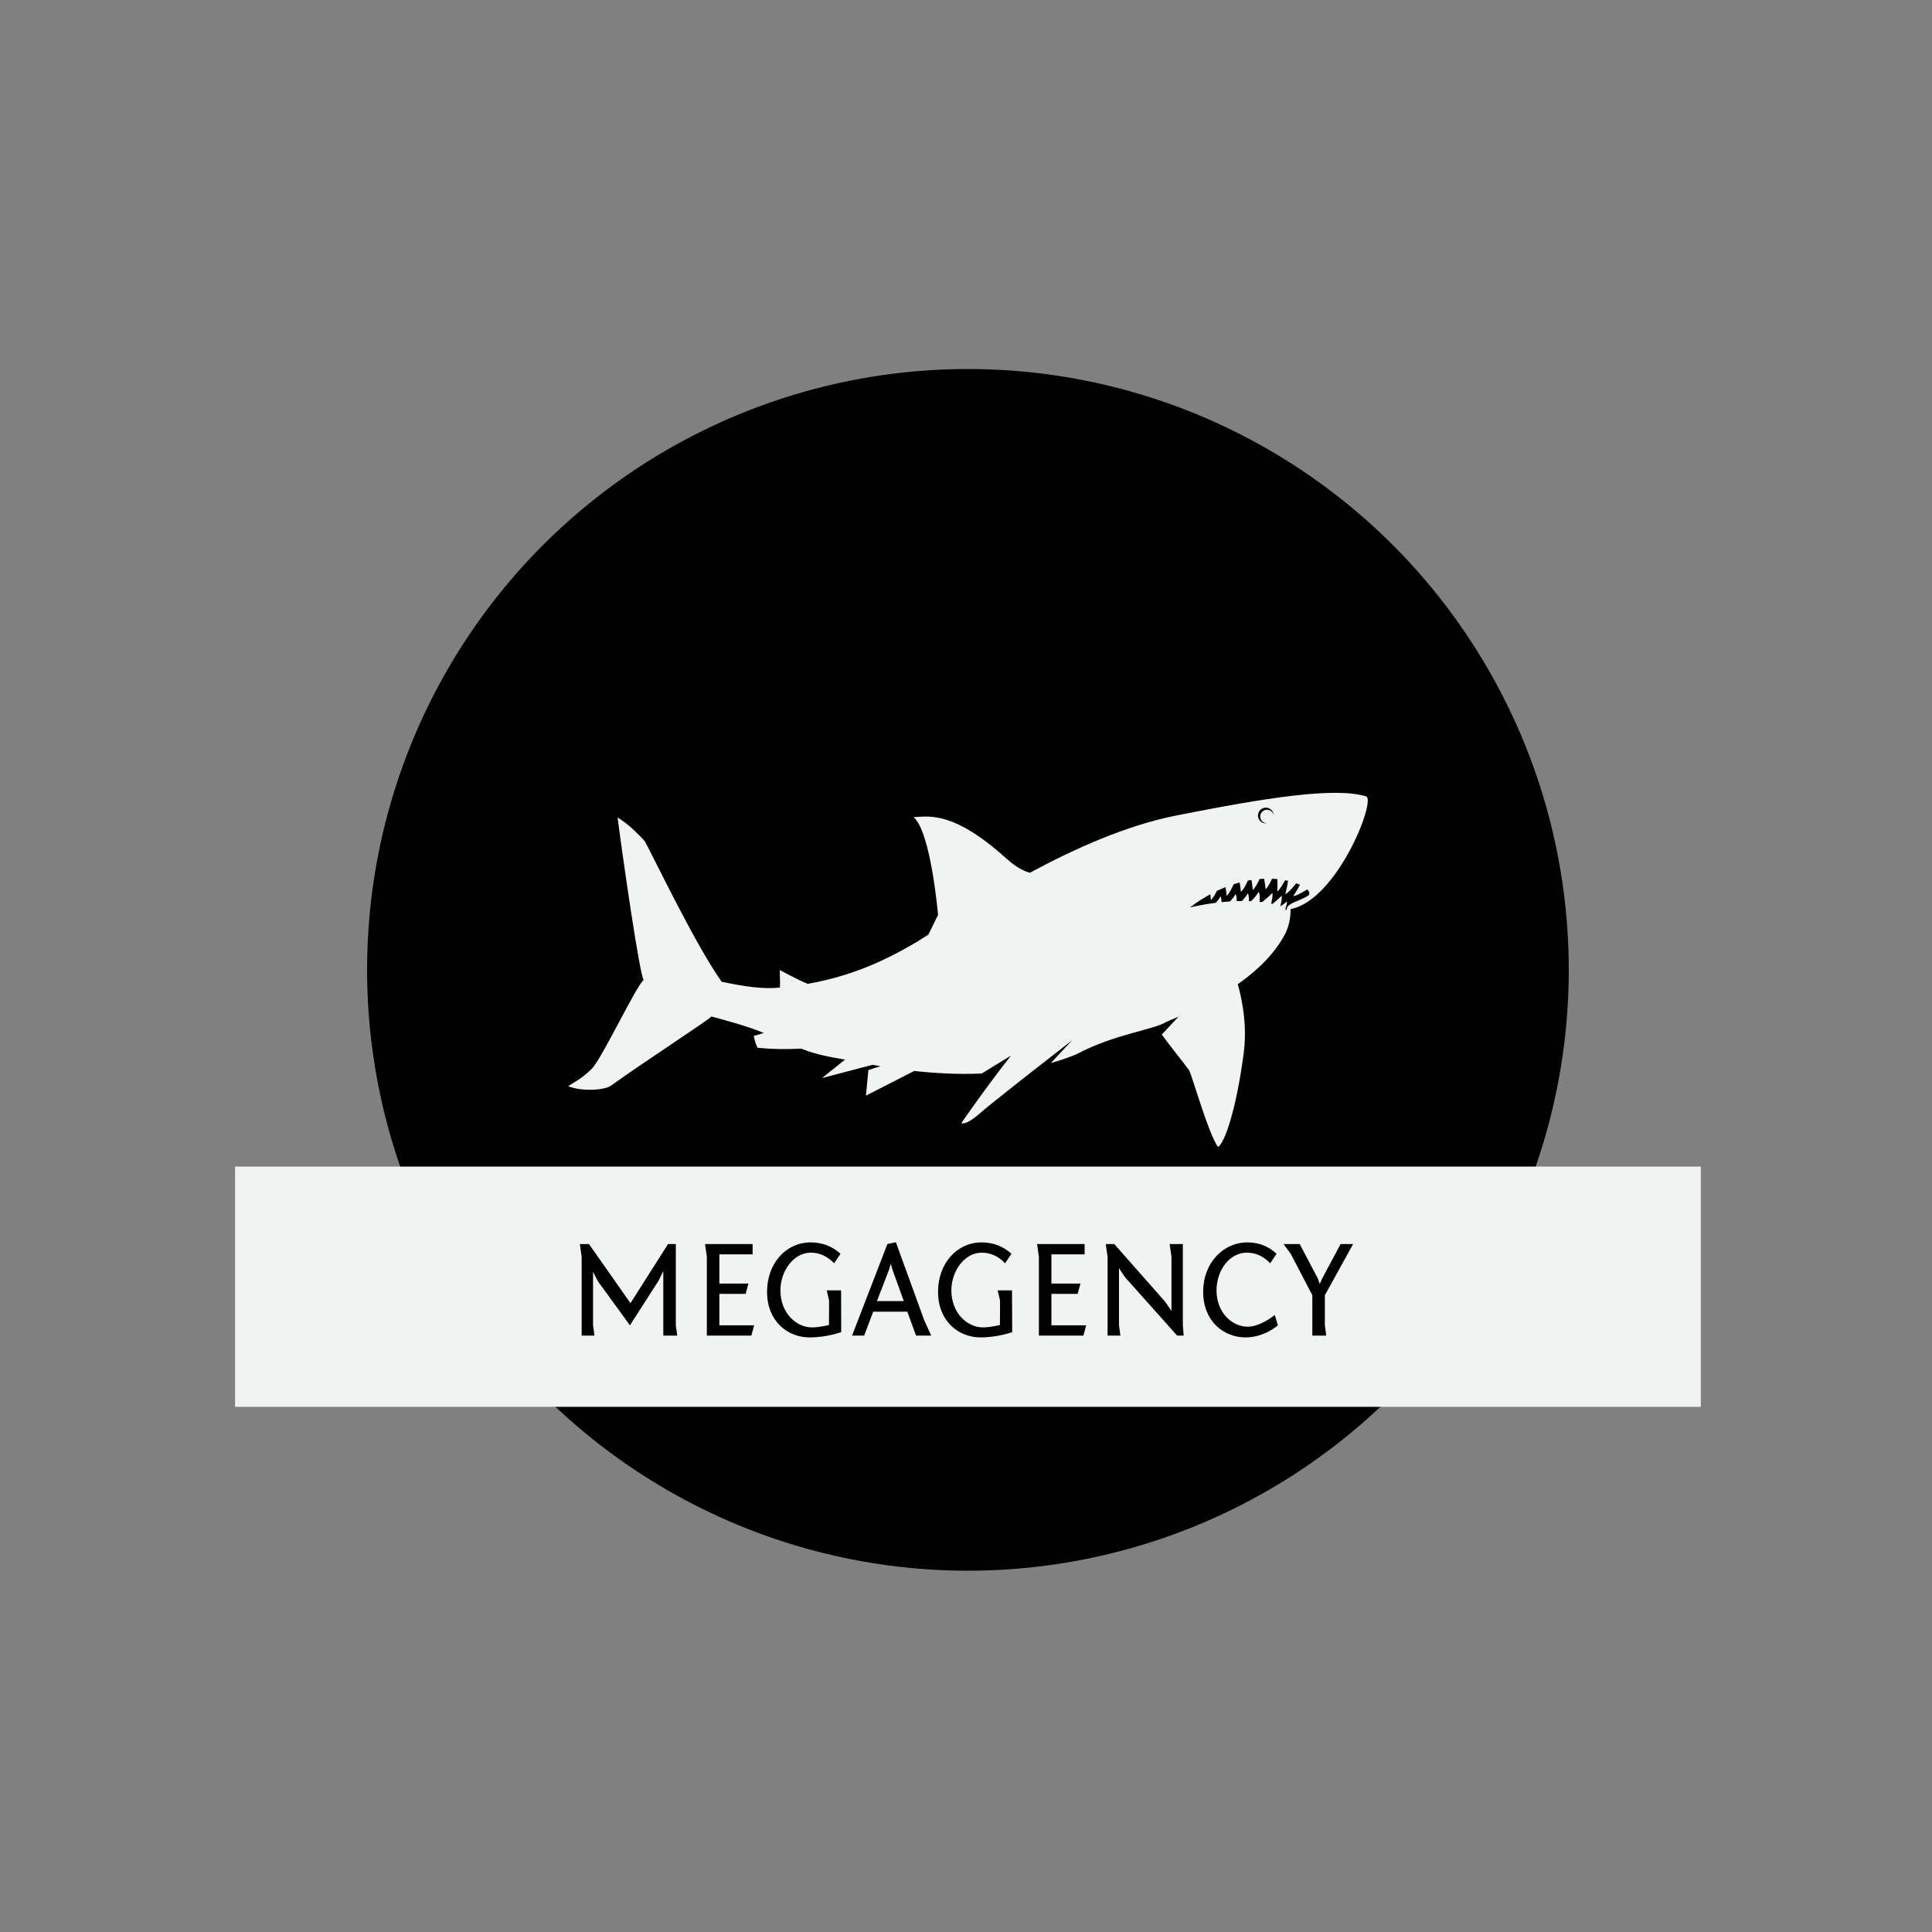
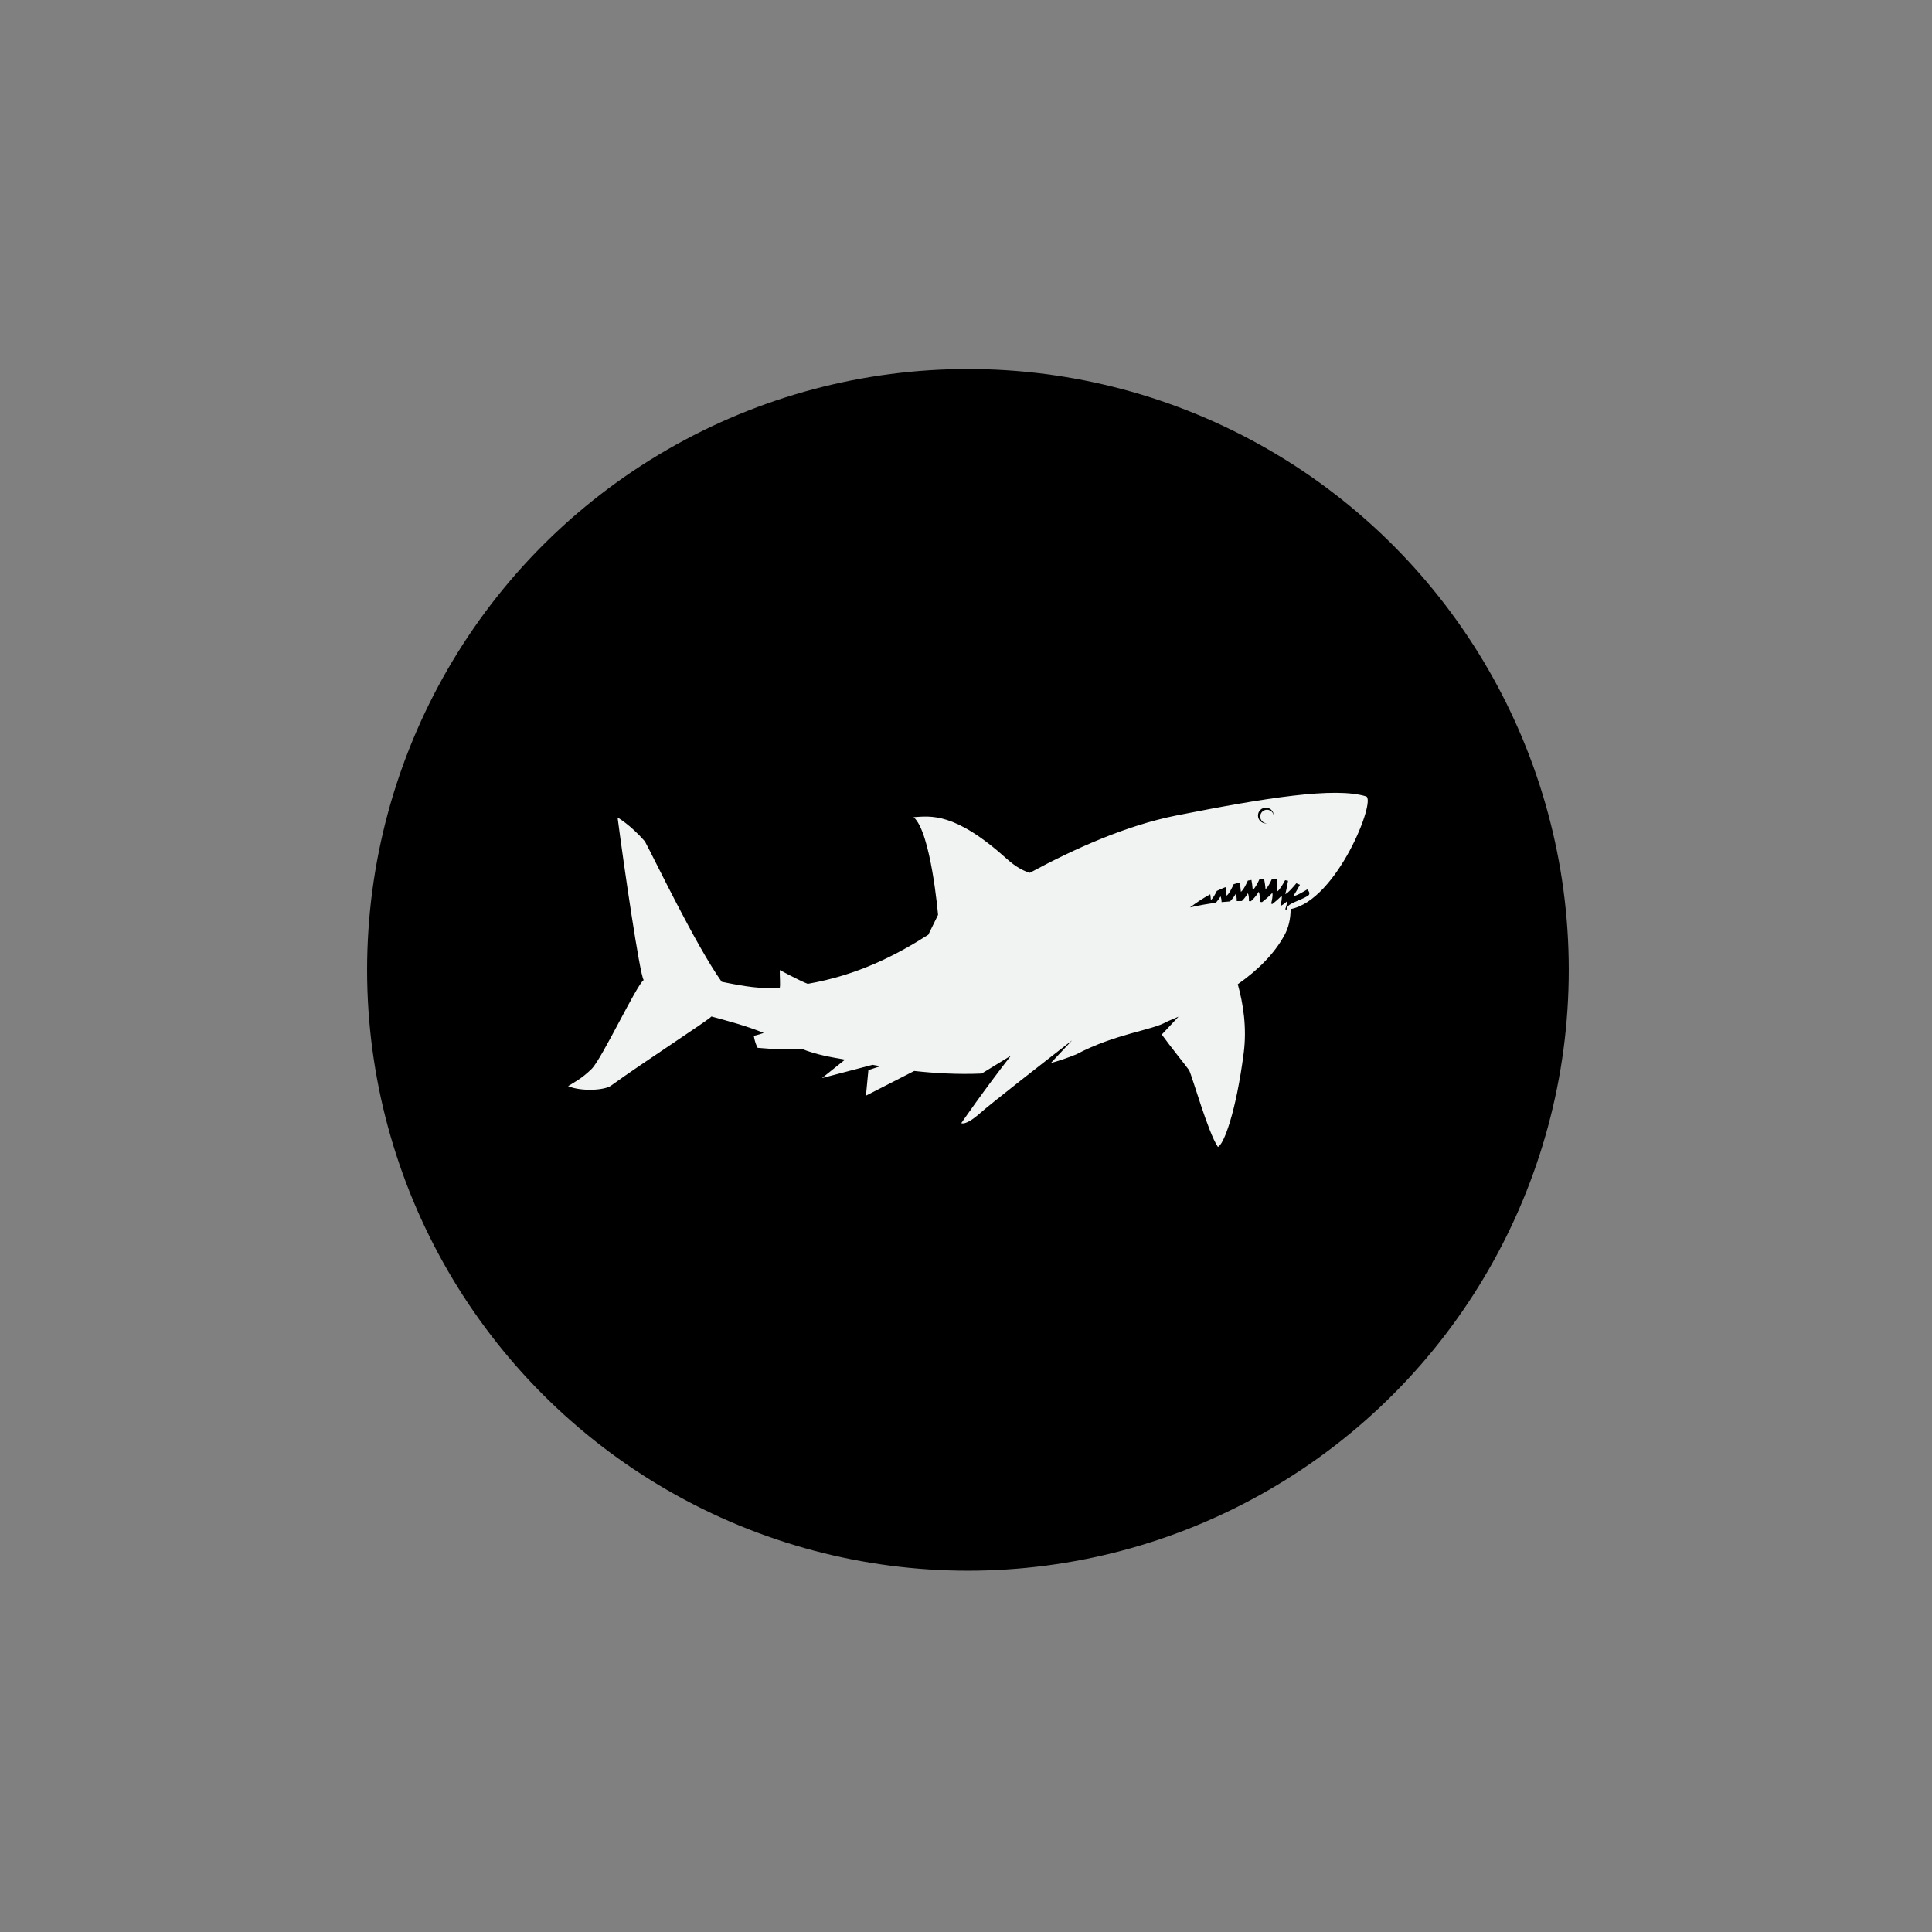
<svg xmlns="http://www.w3.org/2000/svg" version="1.1" width="500" height="500" viewBox="0 0 500 500" xml:space="preserve">
  <rect x="0" y="0" width="500" height="500" fill="#808080" stroke="none" />
  <desc>Created with Fabric.js 3.6.3</desc>
  <defs> </defs>
  <g transform="matrix(3.308 0 0 3.308 250.5 251)">
    <circle style="stroke: none; stroke-width: 0; stroke-dasharray: none; stroke-linecap: butt; stroke-dashoffset: 0; stroke-linejoin: miter; stroke-miterlimit: 4; fill: rgb(0,0,0); fill-rule: evenodd; opacity: 1;" cx="0" cy="0" r="47.006" />
  </g>
  <g transform="matrix(2.138 0 0 2.138 250.5 251)">
    <path style="stroke: none; stroke-width: 0; stroke-dasharray: none; stroke-linecap: butt; stroke-dashoffset: 0; stroke-linejoin: miter; stroke-miterlimit: 4; fill: rgb(241,243,243); fill-rule: nonzero; opacity: 1;" transform=" translate(-49.999, -50)" d="M 98.191 29 c -3.759 -1.16 -12.114 0.16 -22.989 2.318 c -5.99 1.189 -12.271 3.992 -17.707 6.931 c -0.781 -0.223 -1.711 -0.713 -2.767 -1.664 c -6.344 -5.721 -9.23 -5.2 -11.31 -5.07 c 2.106 1.768 2.964 11.83 2.964 11.83 l -1.181 2.406 c -3.905 2.478 -8.51 4.876 -14.589 5.939 c -0.993 -0.374 -3.28 -1.612 -3.387 -1.667 c -0.017 0.646 0.079 1.854 0 2.125 c -2.155 0.203 -4.247 -0.133 -7.034 -0.708 c -3.159 -4.438 -8.168 -14.931 -9.301 -17.003 c -1.8 -2.043 -3.299 -2.878 -3.299 -2.878 c 0.719 5.558 2.679 19.032 3.159 19.672 c -0.84 0.56 -5.048 9.506 -6.288 10.746 c -1.239 1.239 -2.381 1.771 -2.861 2.1 c 1.639 0.68 4.425 0.494 5.179 -0.051 c 3.916 -2.83 11.812 -7.943 12.172 -8.383 c 1.844 0.503 4.294 1.149 6.326 1.99 c -0.37 0.133 -0.782 0.261 -1.196 0.35 c 0 0 0.112 0.834 0.466 1.453 c 2.07 0.191 3.318 0.177 5.275 0.102 c 1.832 0.751 3.717 1.048 5.303 1.325 l -2.793 2.235 l 6.123 -1.605 c 0.304 0.055 0.621 0.11 0.951 0.167 l -1.457 0.471 l -0.296 3.096 l 5.842 -2.99 c 2.462 0.272 5.255 0.438 8.169 0.313 l 3.537 -2.166 c -3.148 4.02 -6.004 8.165 -6.004 8.165 s 0.484 0.386 2.307 -1.231 c 1.313 -1.164 7.65 -6.106 11.1 -8.785 l -2.574 2.749 c 1.034 -0.29 2.059 -0.636 3.063 -1.046 c 4.819 -2.541 9.229 -2.912 10.95 -3.951 c 0.487 -0.202 0.969 -0.408 1.446 -0.619 l -2.025 2.163 c 1.198 1.65 2.638 3.403 3.309 4.315 c 0.426 0.882 2.311 7.605 3.485 9.287 c 0.709 -0.276 2.189 -4.189 3.121 -11.354 c 0.401 -3.082 -0.061 -6.006 -0.717 -8.338 c 2.437 -1.709 4.412 -3.665 5.65 -5.934 c 0.505 -0.923 0.747 -1.984 0.747 -3.163 C 94.674 41.589 99.464 29.393 98.191 29 z M 86.062 30.366 c 0.526 0 0.953 0.427 0.953 0.953 c 0 0 0 0.001 0 0.001 c -0.059 -0.397 -0.398 -0.703 -0.812 -0.703 c -0.455 0 -0.824 0.369 -0.824 0.824 c 0 0.442 0.35 0.8 0.787 0.82 c -0.035 0.004 -0.068 0.01 -0.104 0.01 c -0.525 0 -0.953 -0.427 -0.953 -0.953 C 85.108 30.792 85.536 30.366 86.062 30.366 z M 91.194 41.006 c -1.23 0.783 -2.656 0.881 -2.625 1.783 c -0.041 -0.049 -0.094 -0.098 -0.156 -0.146 c 0.112 -0.305 0.23 -0.697 0.195 -0.93 c -0.262 0.257 -0.558 0.452 -0.799 0.588 c 0.11 -0.41 0.24 -1.005 0.16 -1.273 c -0.365 0.387 -0.816 0.763 -1.111 0.996 c -0.051 -0.012 -0.104 -0.024 -0.156 -0.036 c 0.102 -0.407 0.228 -1.024 0.145 -1.301 c -0.442 0.469 -0.992 0.916 -1.245 1.114 c -0.096 -0.012 -0.193 -0.023 -0.292 -0.034 c 0.025 -0.348 0.042 -0.953 -0.117 -1.22 c -0.285 0.51 -0.695 0.923 -0.933 1.14 c -0.082 -0.004 -0.165 -0.007 -0.249 -0.01 c 0.01 -0.334 -0.008 -0.74 -0.131 -0.946 c -0.211 0.377 -0.491 0.703 -0.719 0.934 c -0.203 0.001 -0.411 0.005 -0.624 0.012 c 0.004 -0.314 -0.021 -0.669 -0.133 -0.856 c -0.2 0.357 -0.461 0.667 -0.682 0.896 c -0.33 0.021 -0.67 0.049 -1.019 0.084 c -0.007 -0.267 -0.04 -0.538 -0.133 -0.694 c -0.166 0.298 -0.375 0.562 -0.567 0.774 c -0.98 0.125 -2.025 0.308 -3.126 0.563 c 0.828 -0.63 1.649 -1.155 2.455 -1.593 c 0.032 0.223 0.059 0.459 0.074 0.689 c 0.24 -0.161 0.537 -0.718 0.72 -1.096 c 0.354 -0.17 0.706 -0.322 1.053 -0.46 c 0.054 0.314 0.106 0.686 0.129 1.041 c 0.321 -0.215 0.745 -1.137 0.858 -1.394 c 0.244 -0.078 0.486 -0.148 0.727 -0.212 c 0.059 0.333 0.12 0.745 0.146 1.138 c 0.31 -0.207 0.714 -1.07 0.844 -1.363 c 0.146 -0.027 0.29 -0.053 0.433 -0.075 c 0.062 0.343 0.131 0.785 0.157 1.205 c 0.297 -0.198 0.68 -0.998 0.826 -1.323 c 0.186 -0.015 0.367 -0.026 0.546 -0.033 c 0.068 0.351 0.146 0.818 0.177 1.262 c 0.277 -0.188 0.626 -0.905 0.788 -1.262 c 0.222 0.009 0.438 0.023 0.646 0.044 c 0.014 0.416 0.021 0.974 -0.017 1.5 c 0.294 -0.191 0.729 -0.945 0.956 -1.366 c 0.121 0.022 0.239 0.047 0.354 0.073 c -0.067 0.422 -0.18 1.044 -0.338 1.615 c 0.381 -0.153 1.103 -1.023 1.34 -1.317 c 0.156 0.059 0.303 0.12 0.438 0.183 c -0.199 0.376 -0.498 0.906 -0.82 1.377 c 0.41 -0.022 1.378 -0.613 1.696 -0.813 C 91.358 40.55 91.419 40.823 91.194 41.006 z" stroke-linecap="round" />
  </g>
  <g transform="matrix(0.482 0 0 0.079 250.5 333)">
-     <rect style="stroke: none; stroke-width: 1; stroke-dasharray: none; stroke-linecap: butt; stroke-dashoffset: 0; stroke-linejoin: miter; stroke-miterlimit: 4; fill: rgb(241,243,243); fill-rule: evenodd; opacity: 1;" x="-393.5" y="-393.5" rx="0" ry="0" width="787" height="787" />
-   </g>
+     </g>
  <g transform="matrix(1 0 0 1 248.503 334.34)" style="">
-     <path fill="#000000" opacity="1" d="M-85.48 8.65L-78.10-2.84L-76.84-5.36L-76.84 11.31L-73.24 11.31L-73.60 8.61L-73.60-12.38L-75.62-12.38L-85.34 2.92L-96.07-12.38L-98.44-12.38L-97.97-9.07L-97.97 11.31L-94.66 11.31L-95.02 8.61L-95.02-5.21L-93.83-2.84Z" />
+     <path fill="#000000" opacity="1" d="M-85.48 8.65L-78.10-2.84L-76.84-5.36L-76.84 11.31L-73.24 11.31L-73.60 8.61L-75.62-12.38L-85.34 2.92L-96.07-12.38L-98.44-12.38L-97.97-9.07L-97.97 11.31L-94.66 11.31L-95.02 8.61L-95.02-5.21L-93.83-2.84Z" />
    <path fill="#000000" opacity="1" d="M-65.57 11.31L-54.05 11.31L-53.33 8.65L-62.33 8.65L-62.33 0.51L-55.53 0.51L-54.81-2.15L-62.33-2.15L-62.33-9.71L-53.73-9.71L-53.73-12.38L-66.04-12.38L-65.57-9.07Z" />
    <path fill="#000000" opacity="1" d="M-30.83-0.39L-34.54-0.39L-33.93 2.27L-33.97 8.57C-33.97 8.57-36.41 9.19-38.36 9.19C-42.46 9.19-46.53 5.44-46.53-0.39C-46.53-5.39-43.15-10.15-38.68-10.15C-36.31-10.15-34.33-9.17-32.63-7.41L-30.98-9.86C-33.10-11.80-35.73-12.81-38.72-12.81C-45.05-12.81-49.99-7.41-49.99-0.03C-49.99 7.67-44.59 11.78-39.01 11.78C-34.43 11.78-30.80 10.41-30.80 10.41Z" />
    <path fill="#000000" opacity="1" d="M-27.99 11.31L-24.86 11.31L-22.52 5.12L-13.70 5.12L-11.43 11.31L-7.51 11.31L-9.31 7.35L-16.65-12.85L-18.85-12.38ZM-18.38-5.86L-17.95-7.30L-17.59-5.90L-14.60 2.38L-21.55 2.38Z" />
-     <path fill="#000000" opacity="1" d="M13.41-0.39L9.70-0.39L10.31 2.27L10.28 8.57C10.28 8.57 7.83 9.19 5.89 9.19C1.78 9.19-2.29 5.44-2.29-0.39C-2.29-5.39 1.10-10.15 5.56-10.15C7.94-10.15 9.92-9.17 11.61-7.41L13.27-9.86C11.14-11.80 8.51-12.81 5.53-12.81C-0.81-12.81-5.74-7.41-5.74-0.03C-5.74 7.67-0.34 11.78 5.24 11.78C9.81 11.78 13.45 10.41 13.45 10.41Z" />
    <path fill="#000000" opacity="1" d="M20.36 11.31L31.88 11.31L32.60 8.65L23.60 8.65L23.60 0.51L30.40 0.51L31.12-2.15L23.60-2.15L23.60-9.71L32.20-9.71L32.20-12.38L19.89-12.38L20.36-9.07Z" />
    <path fill="#000000" opacity="1" d="M57.62-12.38L54.20-12.38L54.67-9.07L54.67 4.94L53.08 2.60L39.87-12.38L37.67-12.38L38.14-9.07L38.14 11.31L41.45 11.31L41.09 8.61L41.09-6.15L42.64-3.81L56.14 11.31L57.83 11.31L57.62 8.61Z" />
    <path fill="#000000" opacity="1" d="M81.88-9.86C79.76-11.80 77.31-12.81 74.32-12.81C67.99-12.81 62.87-7.41 62.87-0.03C62.87 7.67 68.27 11.78 73.85 11.78C78.75 11.78 82.21 8.65 82.21 8.65L81.41 5.98C81.41 5.98 77.71 9.01 74.43 9.01C70.40 9.01 66.33 5.41 66.33-0.39C66.33-5.39 69.53-10.15 74.18-10.15C76.55-10.15 78.53-9.17 80.23-7.41Z" />
    <path fill="#000000" opacity="1" d="M94.37 0.87L101.68-12.38L98.44-12.38L93.73-3.56L93.04-2.05L92.54-3.49L87.86-12.38L83.68-12.38L85.55-9.82L91.13 0.87L91.13 11.31L94.73 11.31L94.37 8.61Z" />
  </g>
</svg>